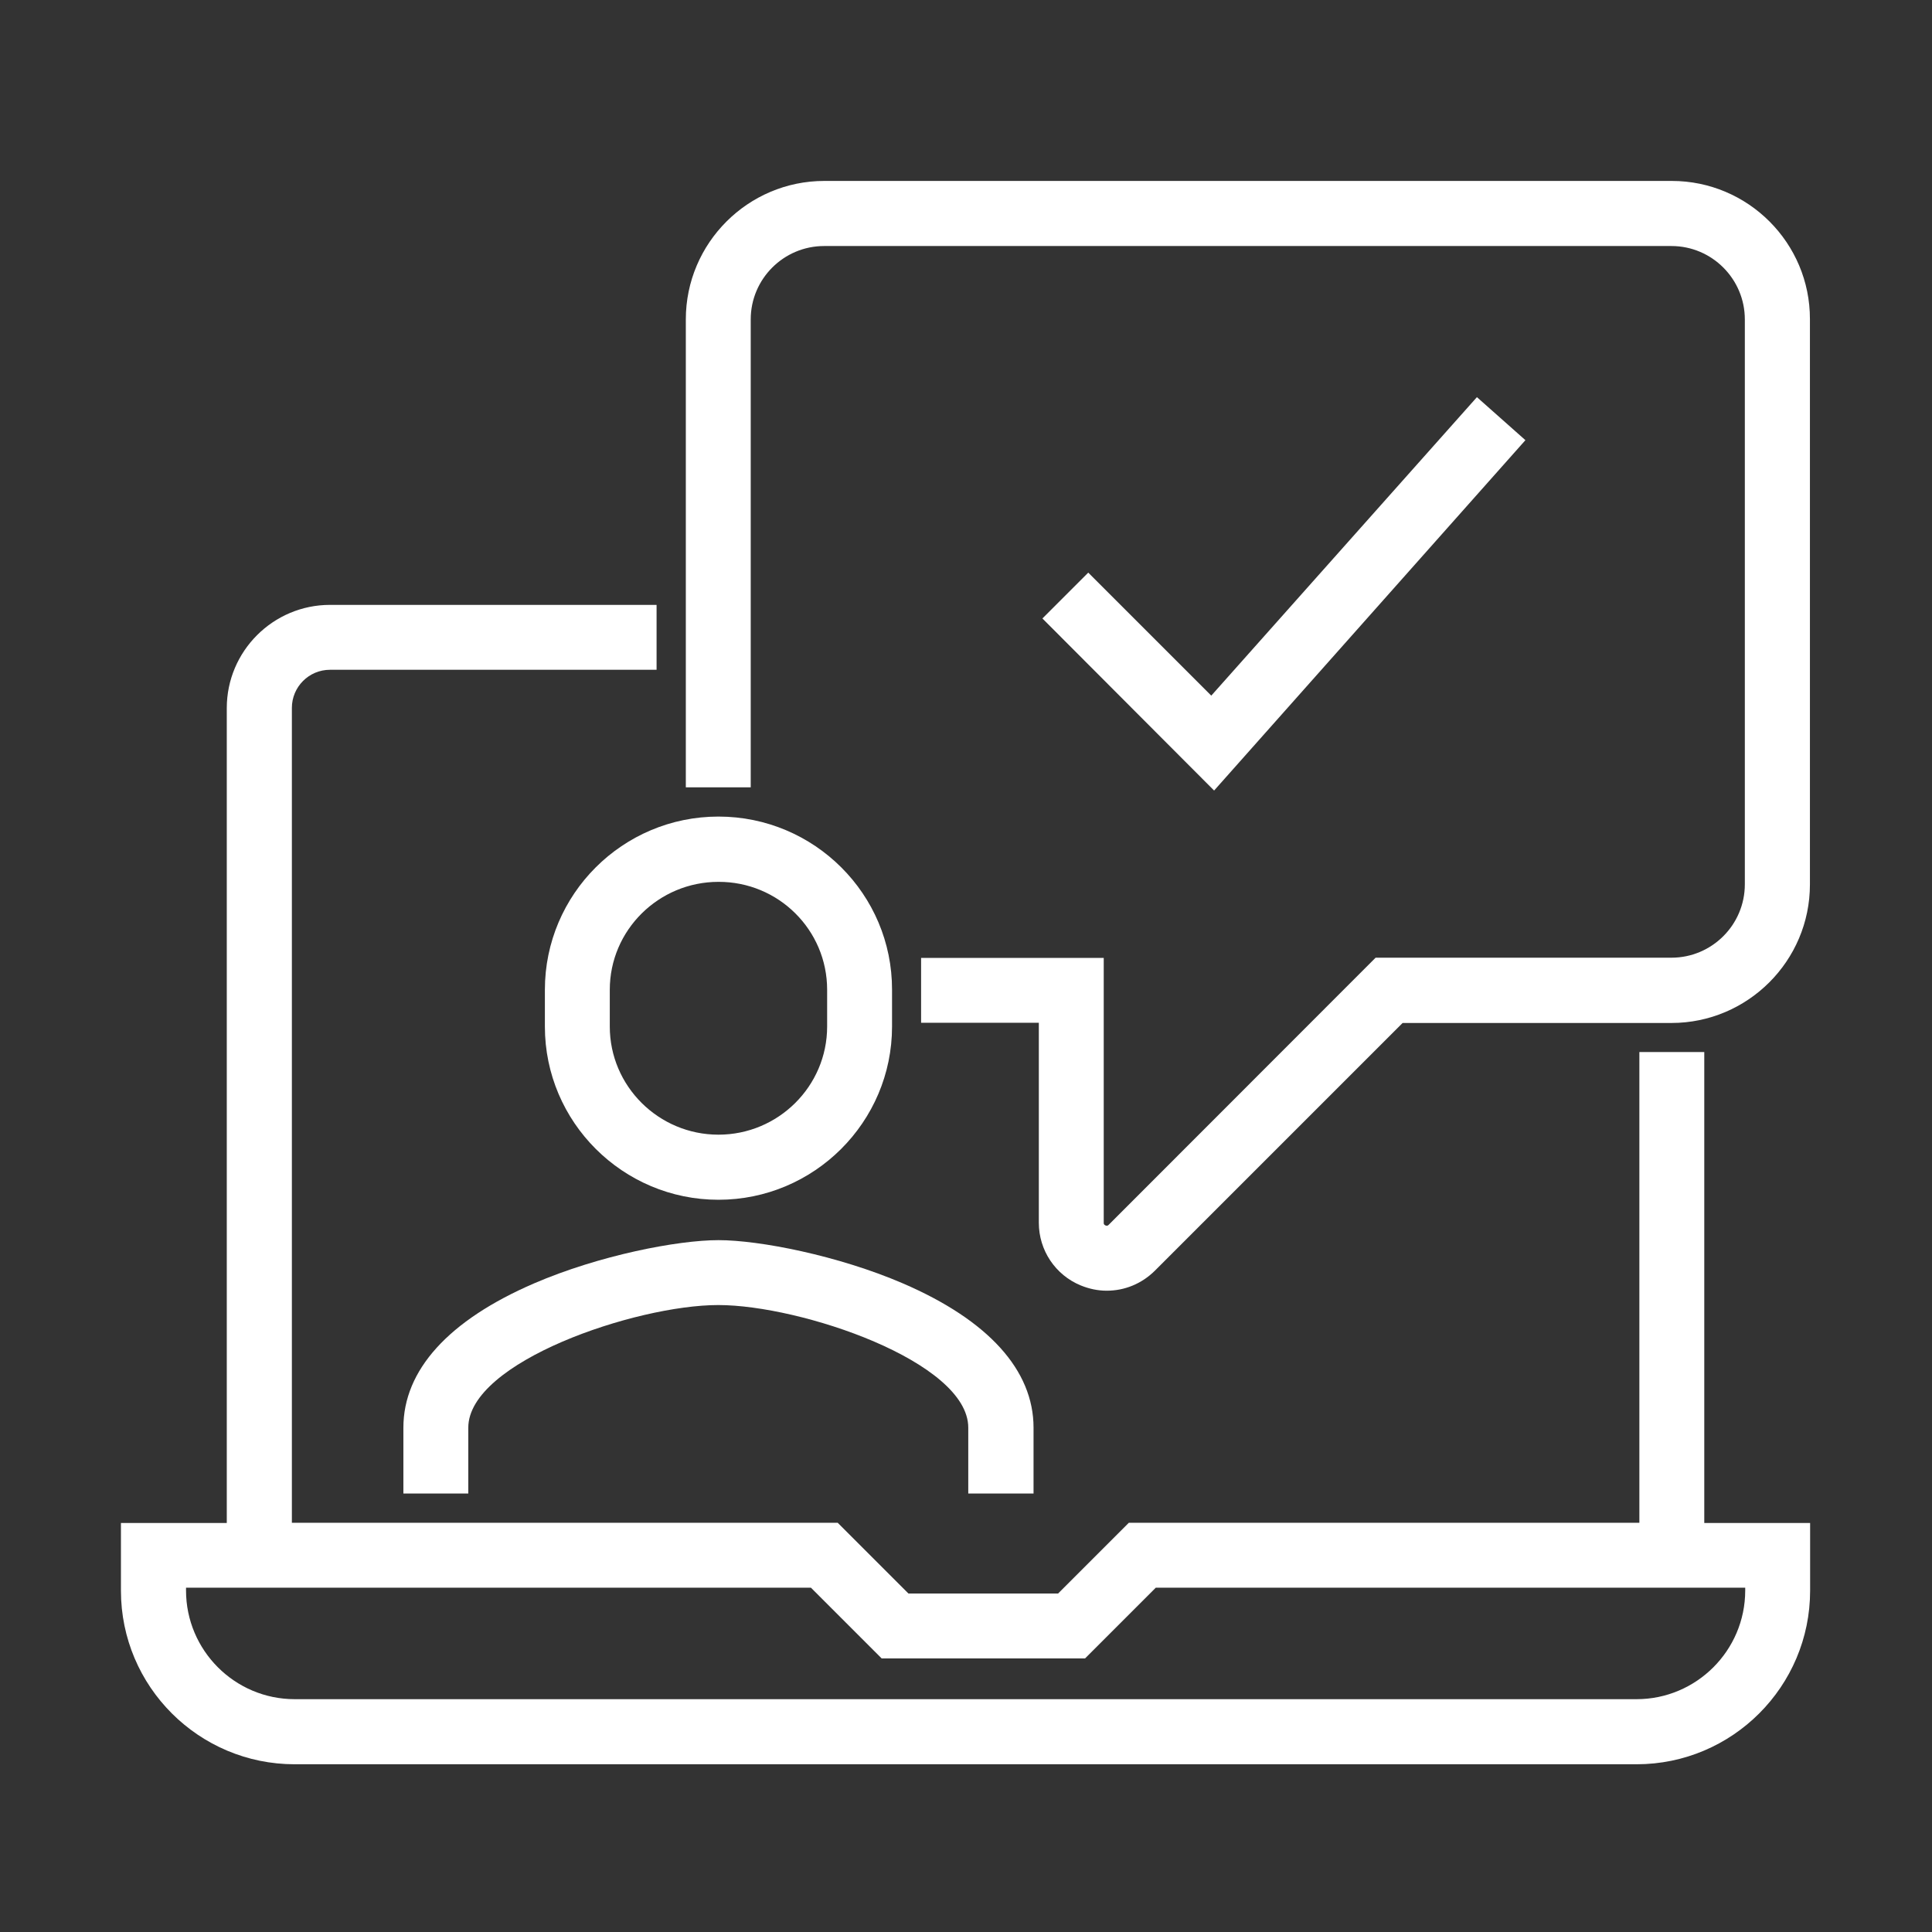
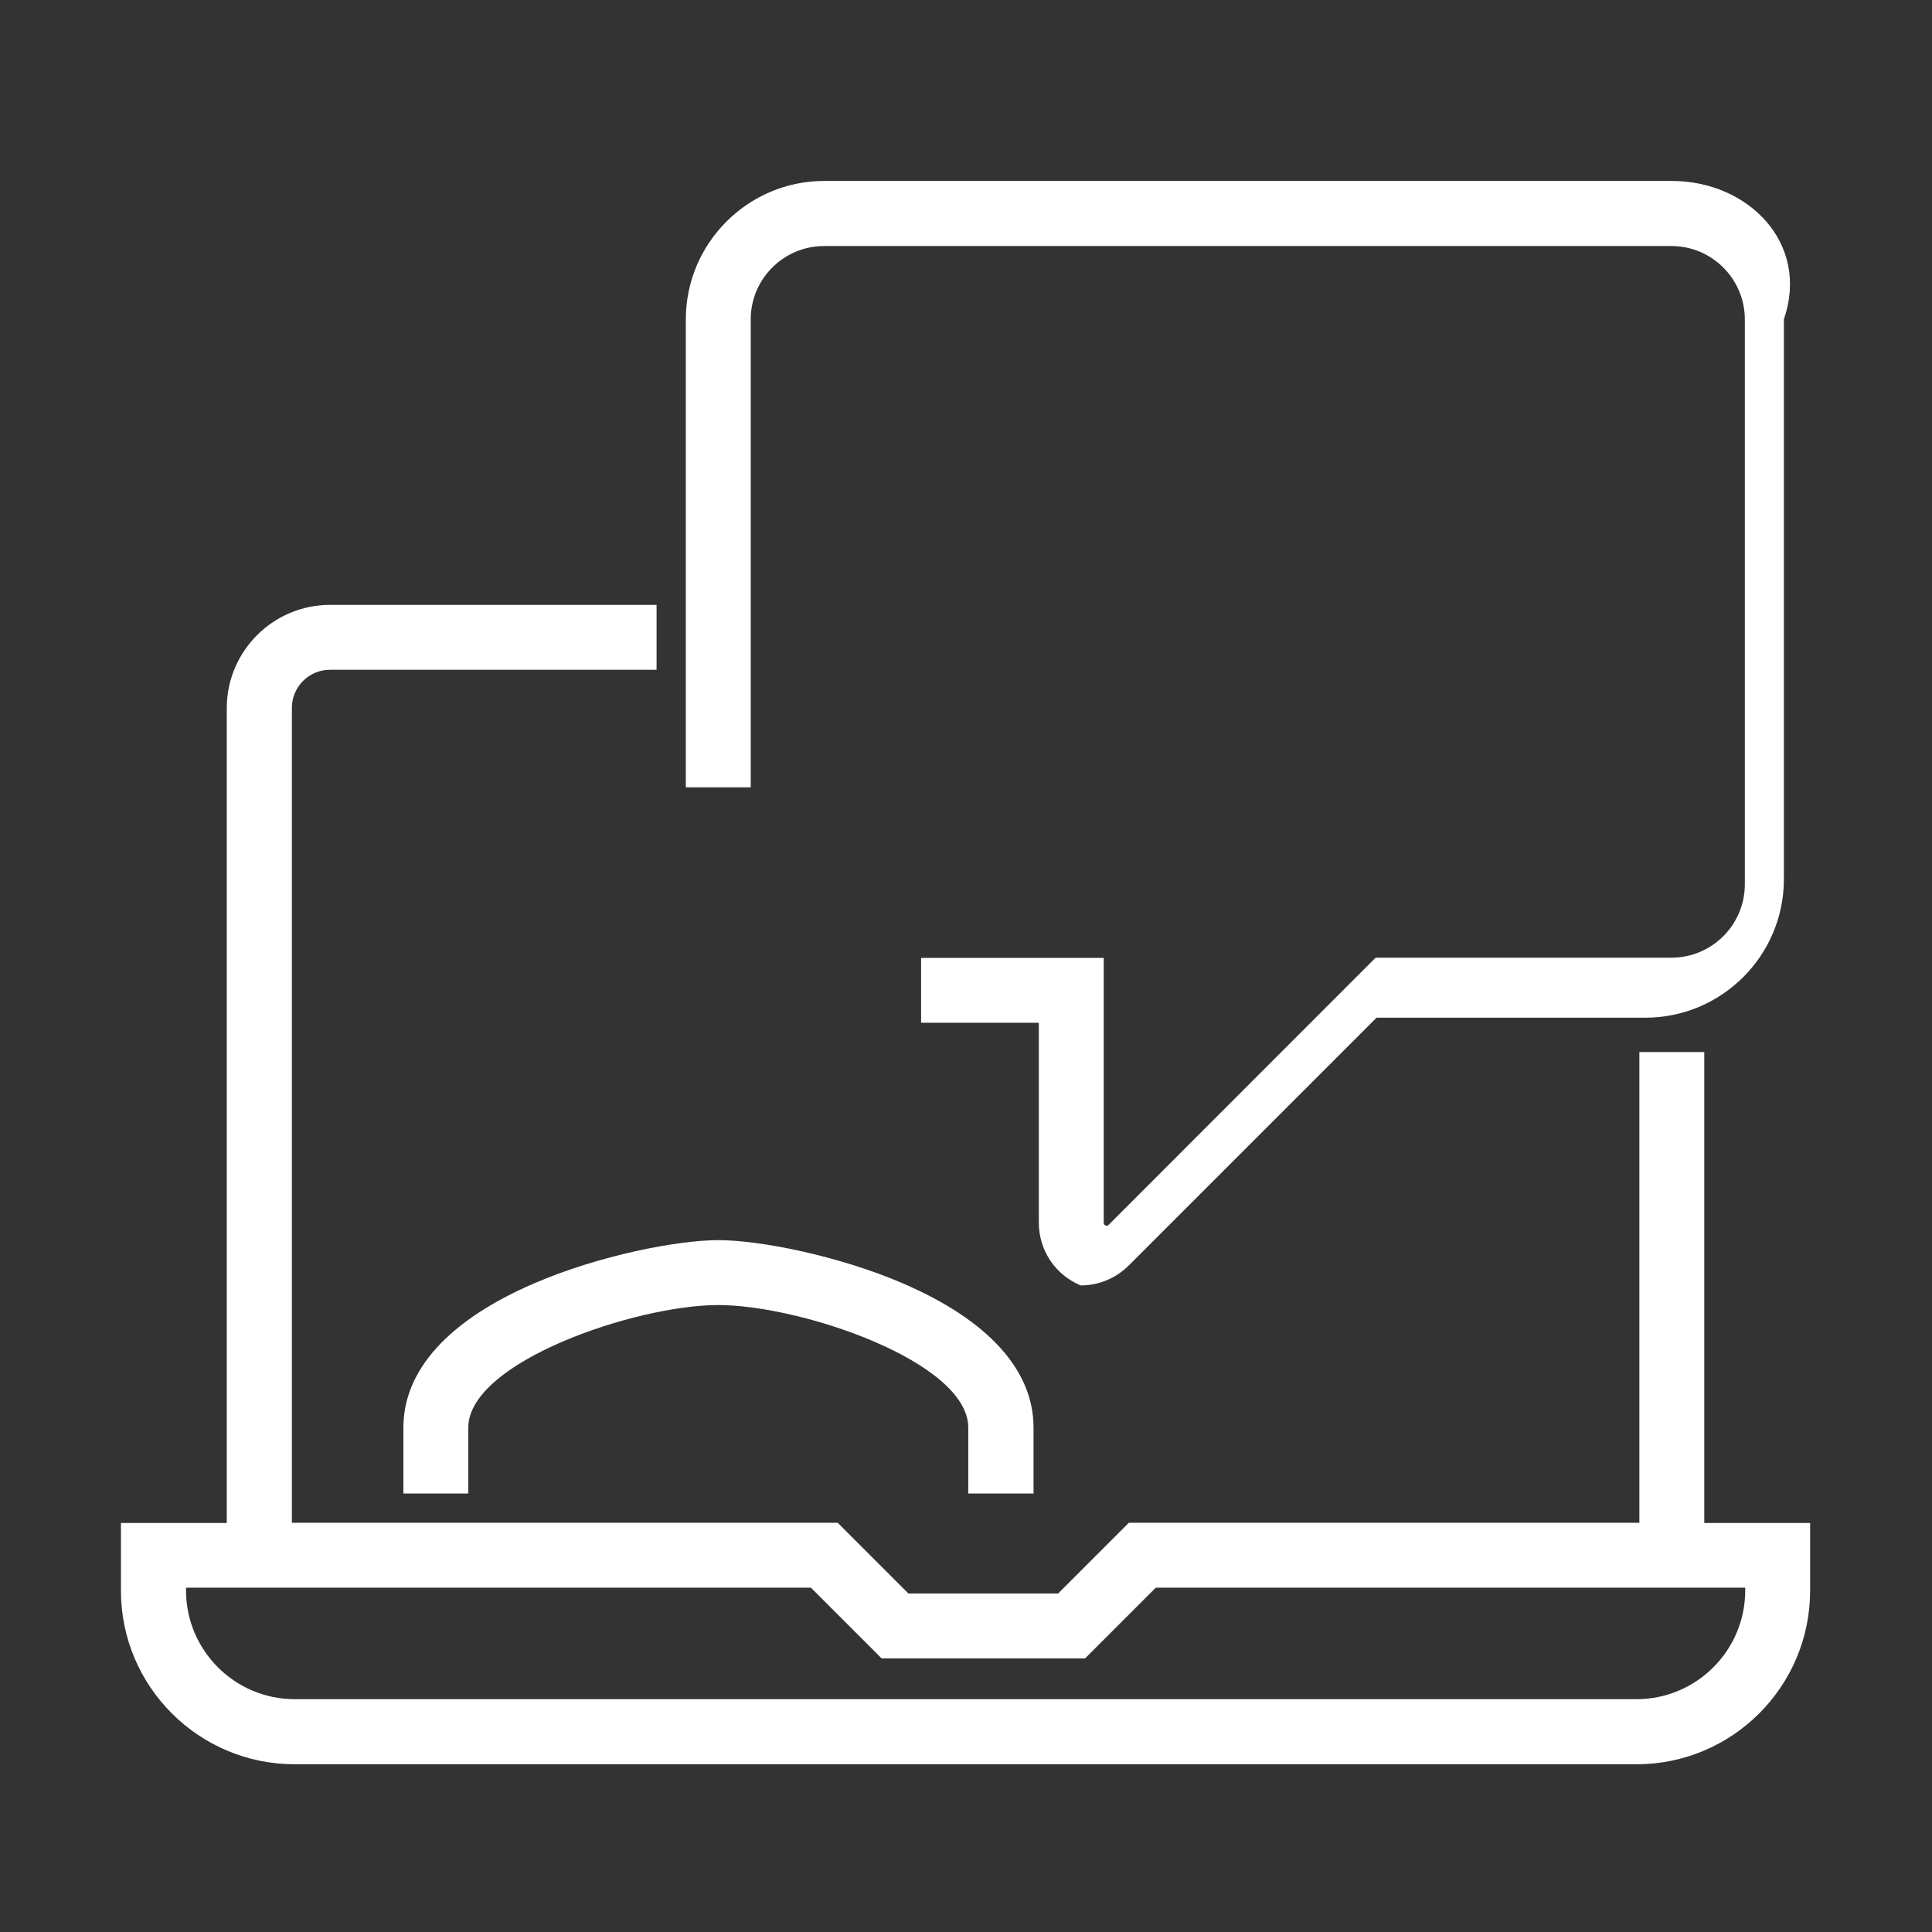
<svg xmlns="http://www.w3.org/2000/svg" id="Calque_1" x="0px" y="0px" viewBox="0 0 1024 1024" style="enable-background:new 0 0 1024 1024;" xml:space="preserve">
  <rect x="0" y="0" width="1024" height="1024" fill="#333333" stroke="none" />
  <style type="text/css">	.st0{fill:#FFFFFF;}</style>
  <g>
    <path class="st0" d="M903.3,557.6h-34.4v249.5H598.3l-37.5,37.5h-79.3L444,807.1H154.7V375.2c0-11.1,9-20.2,20.2-20.2H348v-34.4  H174.9c-30.1,0-54.7,24.5-54.7,54.7v431.9H64.1v35.9c0,50.8,41.3,92,92.1,92h711.2c50.8,0,92-41.3,92-92v-35.9h-56.1L903.3,557.6  L903.3,557.6z M575.1,879l37.5-37.5H925v1.5c0,31.8-25.9,57.6-57.6,57.6H156.2c-31.8,0-57.6-25.9-57.6-57.6v-1.5h331.2l37.5,37.5  H575.1z" />
-     <path class="st0" d="M886.1,95.9H436.9c-40.4,0-73.4,32.9-73.4,73.4v248h34.4v-248c0-21.5,17.5-38.9,38.9-38.9h449.1  c21.5,0,38.9,17.5,38.9,38.9v299.4c0,21.5-17.5,38.9-38.9,38.9H729.1L587.6,649.2c-0.3,0.3-0.8,0.7-1.7,0.3c-0.9-0.4-0.9-1-0.9-1.3  V507.7h-96.8v34.4h62.4v106c0,14.6,8.8,27.7,22.2,33.2c4.4,1.8,9,2.8,13.8,2.8c9.5,0,18.5-3.7,25.4-10.5l131.4-131.4h142.5  c40.4,0,73.4-32.9,73.4-73.4V169.2C959.4,128.8,926.5,95.9,886.1,95.9z" />
+     <path class="st0" d="M886.1,95.9H436.9c-40.4,0-73.4,32.9-73.4,73.4v248h34.4v-248c0-21.5,17.5-38.9,38.9-38.9h449.1  c21.5,0,38.9,17.5,38.9,38.9v299.4c0,21.5-17.5,38.9-38.9,38.9H729.1L587.6,649.2c-0.3,0.3-0.8,0.7-1.7,0.3c-0.9-0.4-0.9-1-0.9-1.3  V507.7h-96.8v34.4h62.4v106c0,14.6,8.8,27.7,22.2,33.2c9.5,0,18.5-3.7,25.4-10.5l131.4-131.4h142.5  c40.4,0,73.4-32.9,73.4-73.4V169.2C959.4,128.8,926.5,95.9,886.1,95.9z" />
    <path class="st0" d="M547.8,791.6v-34.9c0-30.5-24-57-69.3-76.5c-34.4-14.8-76.1-22.9-97.7-22.9s-63.1,8-97.7,22.9  c-45.4,19.6-69.3,46-69.3,76.5v34.9h34.4v-34.9c0-34.9,88.8-65,132.5-65s132.5,30,132.5,65v34.9H547.8z" />
-     <path class="st0" d="M380.8,432.8c-50.8,0-92,41.2-92,91.8v19.5c0,50.6,41.3,91.8,92,91.8s92-41.2,92-91.8v-19.5  C472.9,474,431.6,432.8,380.8,432.8z M438.4,524.6v19.5c0,31.6-25.9,57.3-57.6,57.3s-57.6-25.7-57.6-57.3v-19.5  c0-31.6,25.9-57.2,57.6-57.2C412.6,467.3,438.4,492.9,438.4,524.6z" />
-     <polygon class="st0" points="808.5,233.3 782.8,210.5 642,368.7 576.8,303.5 552.5,327.8 643.5,419  " />
  </g>
</svg>